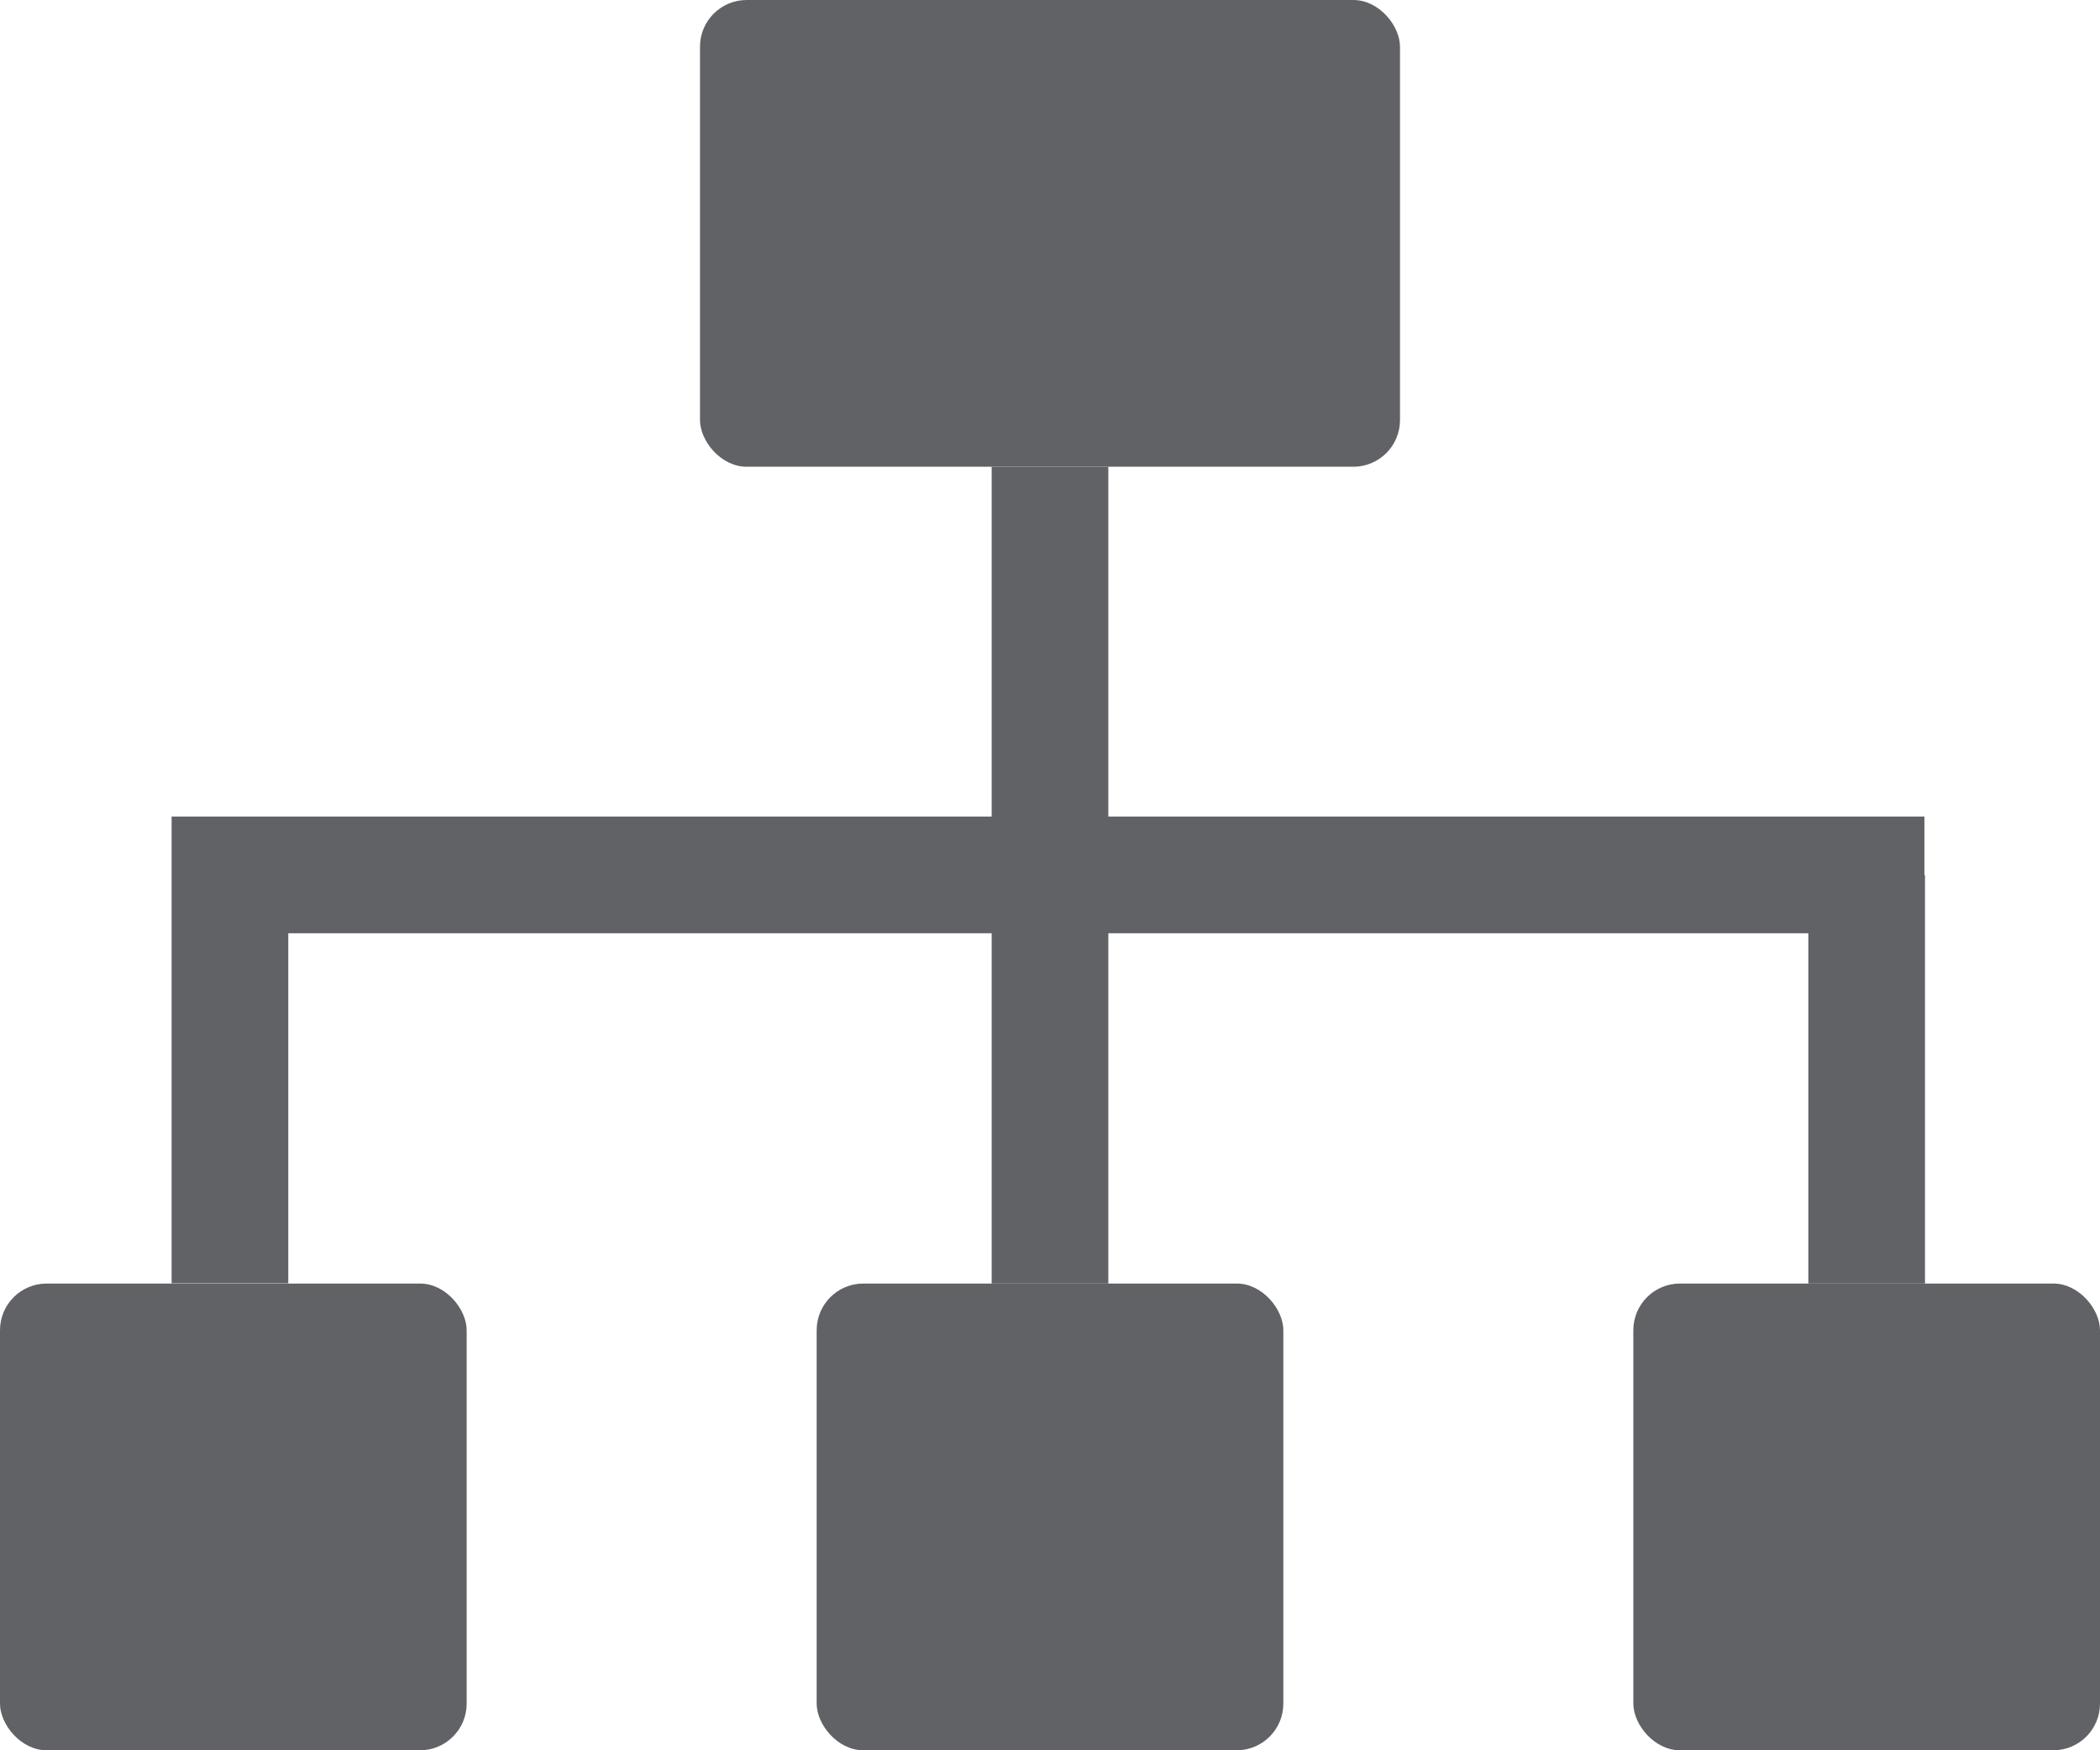
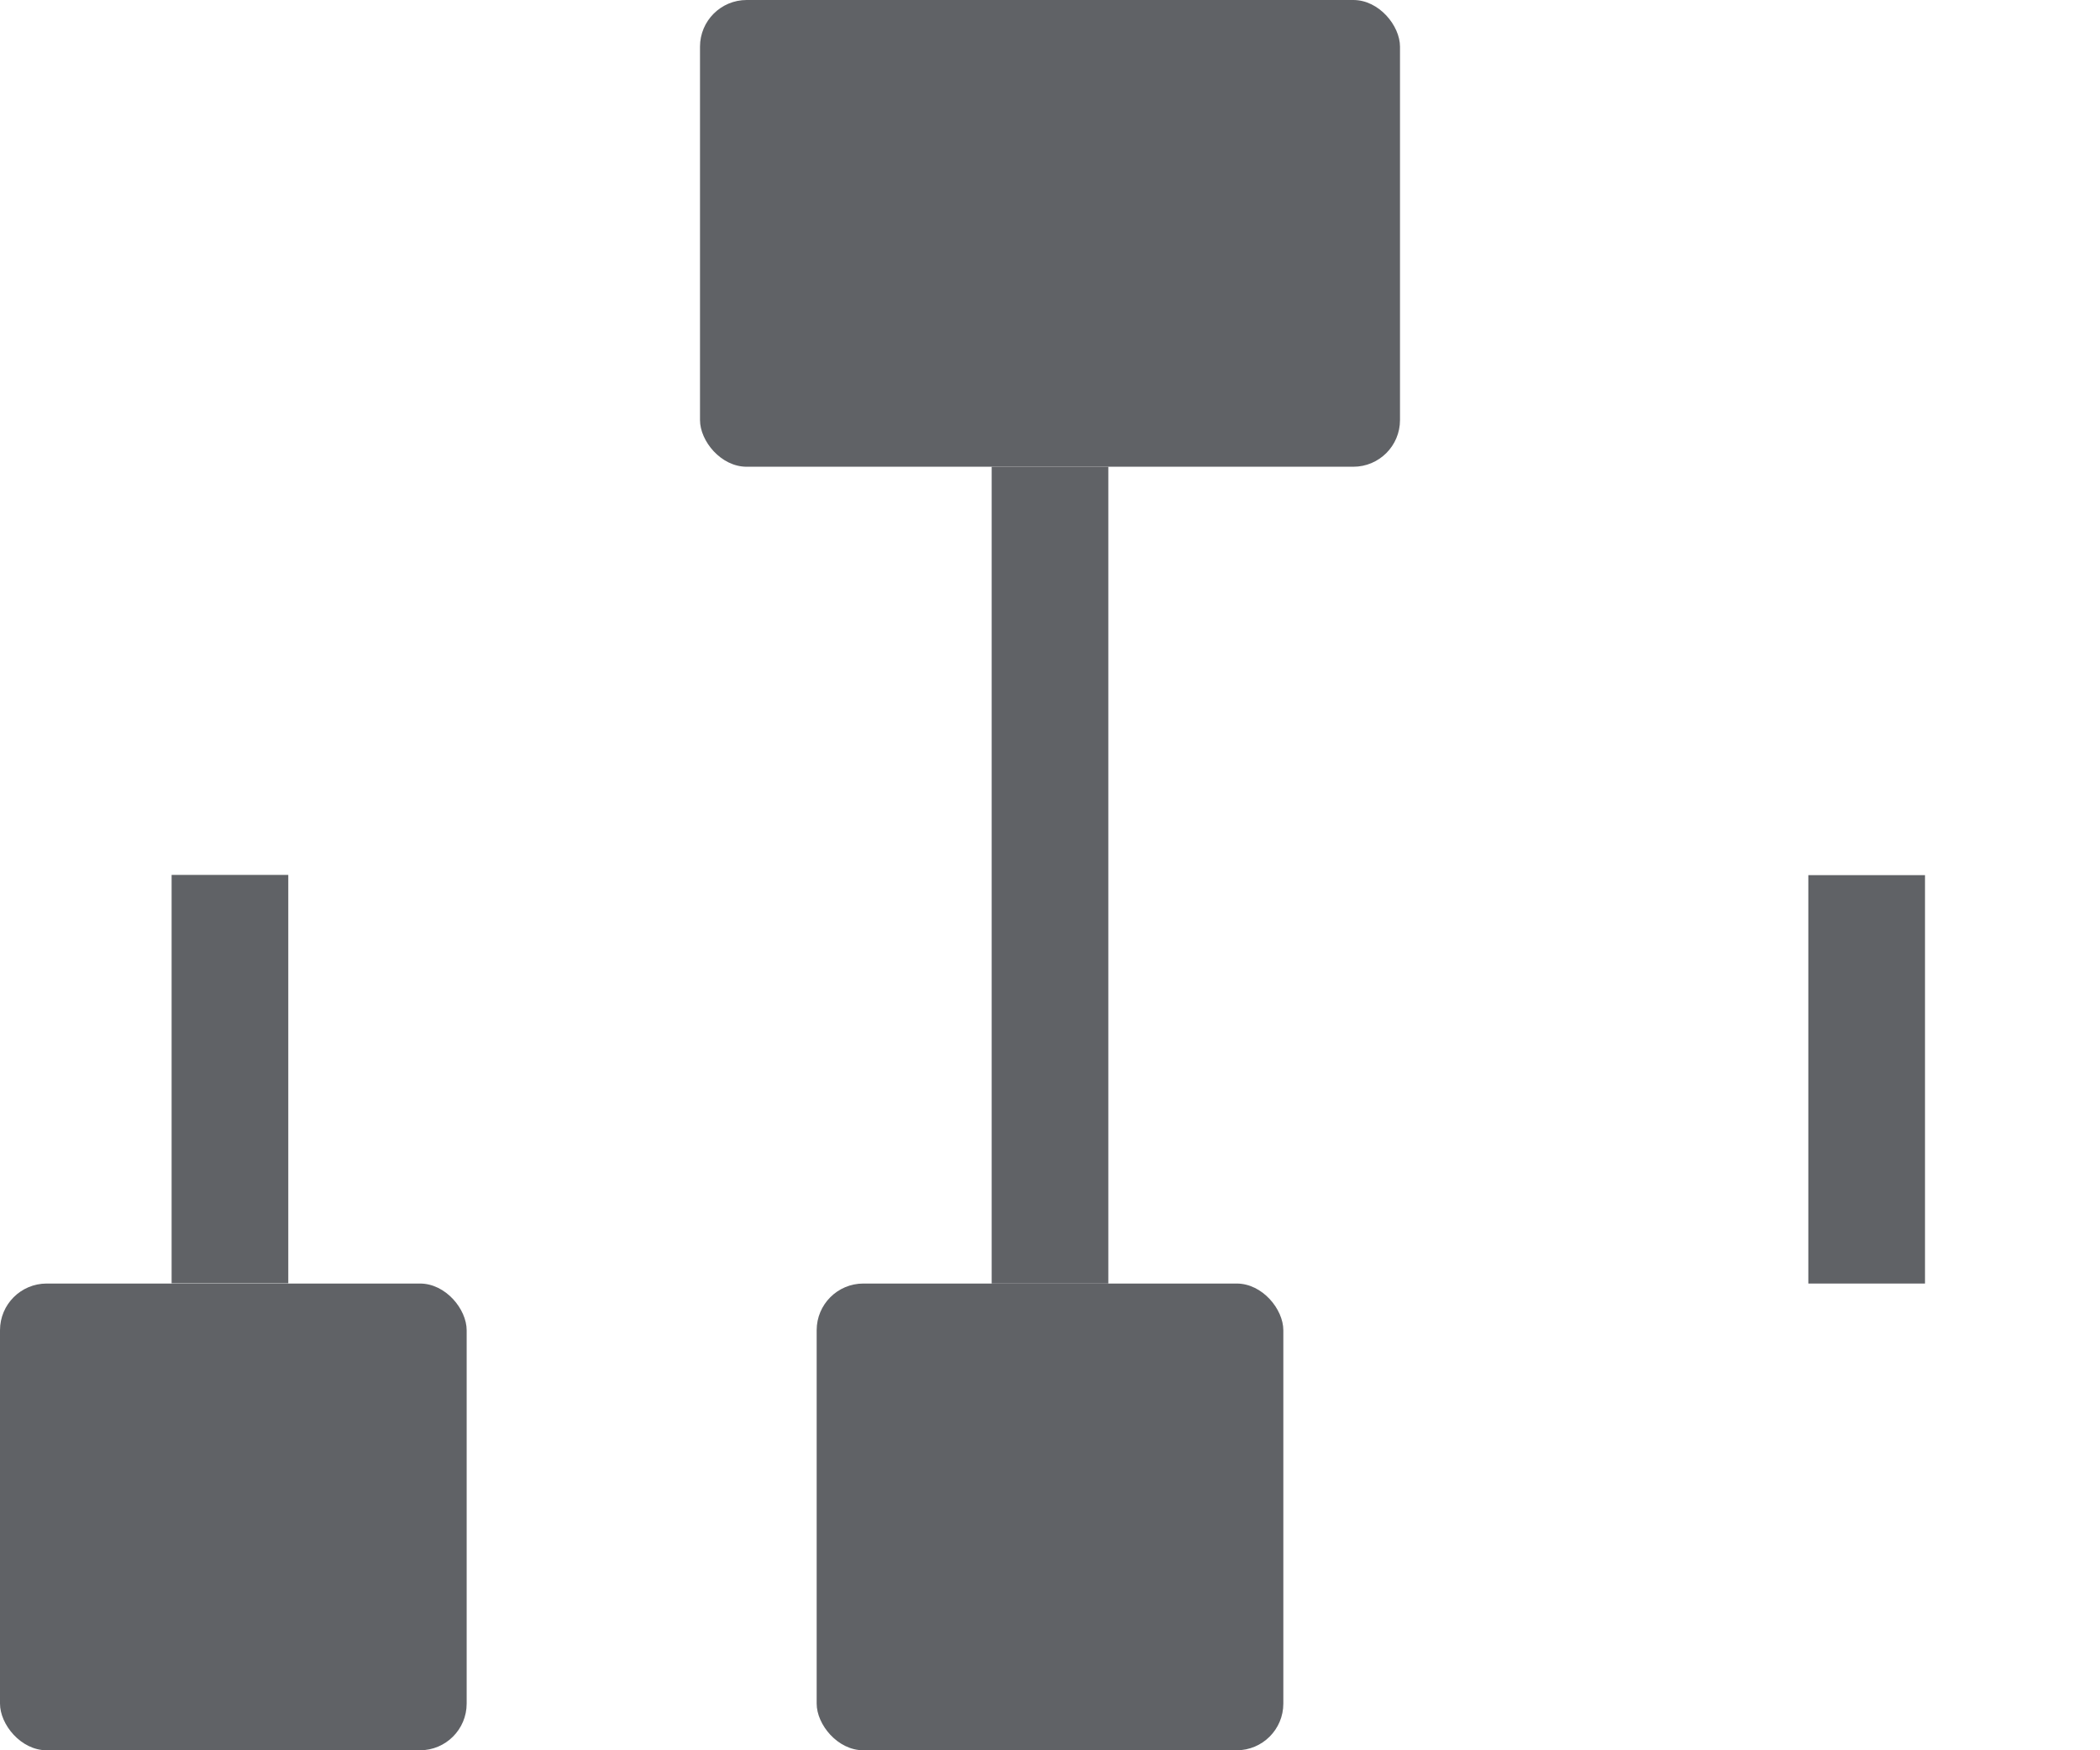
<svg xmlns="http://www.w3.org/2000/svg" width="18" height="15" viewBox="0 0 18 15">
  <g id="er" transform="translate(-169 -151)">
    <rect id="矩形_17206" data-name="矩形 17206" width="4" height="4" rx="0.4" transform="translate(169 162)" fill="#606266" />
    <rect id="矩形_17208" data-name="矩形 17208" width="4" height="4" rx="0.4" transform="translate(176 162)" fill="#606266" />
-     <rect id="矩形_17210" data-name="矩形 17210" width="4" height="4" rx="0.4" transform="translate(183 162)" fill="#606266" />
    <g id="组_993" data-name="组 993">
      <path id="路径_2480" data-name="路径 2480" d="M185,162.08v-3.5" transform="translate(0 -0.08)" fill="none" stroke="#606266" stroke-width="1" />
-       <path id="路径_2479" data-name="路径 2479" d="M171,161.8v-3.5h14.524" transform="translate(-0.029 0.198)" fill="none" stroke="#606266" stroke-width="1" />
+       <path id="路径_2479" data-name="路径 2479" d="M171,161.8v-3.5" transform="translate(-0.029 0.198)" fill="none" stroke="#606266" stroke-width="1" />
      <path id="路径_2481" data-name="路径 2481" d="M178,155v7" fill="none" stroke="#606266" stroke-width="1" />
    </g>
    <rect id="矩形_17207" data-name="矩形 17207" width="6" height="4" rx="0.4" transform="translate(175 151)" fill="#606266" />
  </g>
</svg>